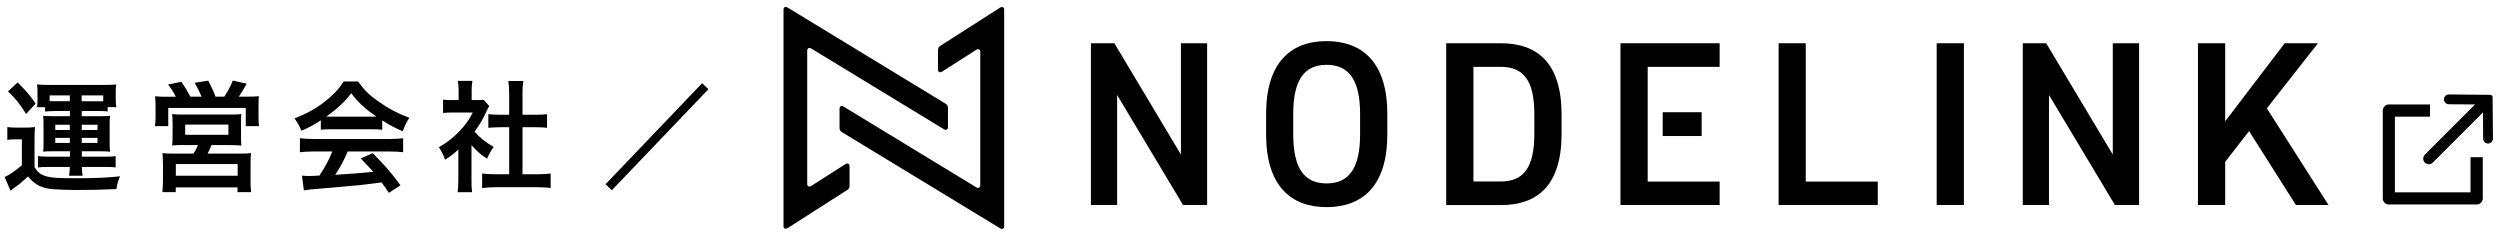
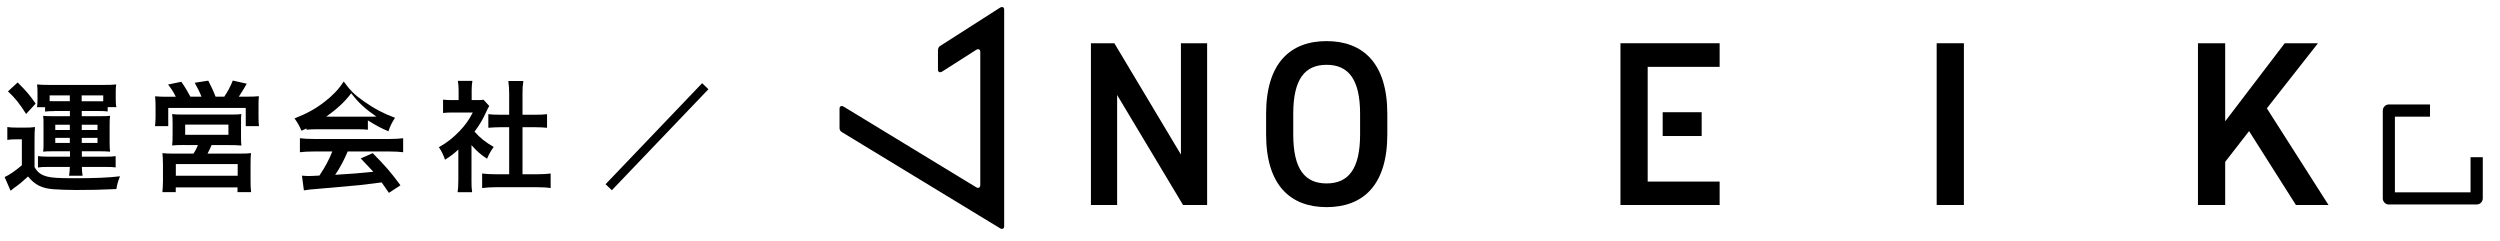
<svg xmlns="http://www.w3.org/2000/svg" id="_テキスト" data-name="テキスト" viewBox="0 0 270 26">
  <defs>
    <style>
      .cls-1 {
        fill: none;
        stroke: #000;
        stroke-miterlimit: 10;
        stroke-width: .94px;
      }
    </style>
  </defs>
  <g>
    <path d="M.79,13.72c.35.05.56.06,1.04.06h.96c.38,0,.68-.01.99-.06-.04.4-.05.71-.05,1.42v2.91c.34.57.66.82,1.33,1.01.48.14,1.26.19,3,.19,2.13,0,3.65-.06,4.9-.21-.22.56-.31.86-.39,1.38-1.75.08-2.85.1-4.35.1-.78,0-1.89-.04-2.42-.08-1.27-.09-2.04-.47-2.77-1.38-.64.58-.92.83-1.51,1.24-.1.08-.23.18-.38.3l-.64-1.48c.48-.21,1.08-.61,1.86-1.27v-2.8h-.69c-.35,0-.53.01-.88.06v-1.4ZM1.9,8.9c1.04,1.04,1.25,1.3,1.95,2.29l-1.03,1.12c-.69-1.1-1.18-1.72-1.96-2.44l1.04-.96ZM5.83,12c-.4,0-.66.01-.96.05v-.47h-.87c.04-.27.05-.48.05-.79v-.81c0-.32-.01-.6-.05-.86.38.04.7.05,1.26.05h6.06c.52,0,.83-.01,1.23-.05-.04.25-.05.48-.05.83v.78c0,.35.01.6.07.84h-.94v.47c-.3-.04-.49-.05-.95-.05h-1.85v.56h1.99c.55,0,.77-.01,1.07-.04-.04.3-.05.55-.05.96v1.96c0,.43.01.65.05.95-.43-.03-.66-.04-1.07-.04h-1.98v.58h2.61c.53,0,.75-.01,1.04-.06v1.22c-.32-.04-.55-.05-1.08-.05h-2.57c.01.43.03.64.08.95h-1.46c.05-.35.07-.51.08-.95h-2.4c-.46,0-.73.01-1.04.06v-1.23c.31.04.66.06,1.03.06h2.43v-.58h-1.86c-.48,0-.65,0-1.04.04.04-.3.04-.43.04-.95v-1.96c0-.57,0-.68-.04-.96.31.03.55.04,1.04.04h1.85v-.56h-1.72ZM7.54,10.3h-2.18v.62c.14.01.23.01.4.01h1.78v-.64ZM5.97,13.47v.57h1.57v-.57h-1.57ZM5.97,14.89v.55h1.57v-.55h-1.57ZM10.8,10.94h.35v-.64h-2.33v.64h1.98ZM8.83,14.04h1.7v-.57h-1.7v.57ZM8.83,15.44h1.7v-.55h-1.7v.55Z" />
    <path d="M18.98,10.44c-.22-.46-.44-.81-.83-1.31l1.43-.3c.39.55.71,1.09.98,1.61h1.2c-.16-.42-.45-1.01-.73-1.5l1.46-.23c.26.49.6,1.21.79,1.73h.94c.35-.51.69-1.14.92-1.74l1.51.34c-.22.4-.61,1.04-.86,1.4h.78c.65,0,.99-.01,1.39-.05-.04.34-.04.64-.04,1.16v1.04c0,.43.01.68.05,1.03h-1.43v-1.96h-8.37v1.96h-1.43c.04-.34.06-.65.06-1.01v-1.03c0-.46-.01-.75-.05-1.18.43.04.79.05,1.38.05h.86ZM19.96,15.66c-.72,0-.95.01-1.37.05.04-.34.05-.6.05-1.17v-1.23c0-.43-.01-.74-.05-.99.29.04.58.05.99.05h5.54c.38,0,.68-.01.95-.05-.04.21-.04.51-.04,1.03v1.2c0,.69,0,.87.04,1.17-.43-.04-.75-.05-1.37-.05h-1.85c-.14.35-.26.58-.44.92h3.46c.61,0,.91-.01,1.24-.05-.04.32-.05.62-.05,1.25v1.69c0,.6.01.9.06,1.27h-1.47v-.51h-6.67v.51h-1.44c.04-.44.06-.84.06-1.29v-1.69c0-.58-.03-.87-.06-1.23.34.04.65.05,1.21.05h2.15c.21-.32.35-.6.48-.92h-1.42ZM18.99,18.98h6.68v-1.26h-6.68v1.26ZM20,14.56h4.67v-1.1h-4.67v1.1Z" />
-     <path d="M34.64,13c-.81.52-1.17.72-2.08,1.12-.22-.52-.43-.88-.75-1.33,1.4-.56,2.27-1.04,3.26-1.81.86-.66,1.52-1.35,2.05-2.18h1.55c.69.96,1.21,1.47,2.2,2.16,1.1.78,2.16,1.33,3.34,1.76-.36.56-.53.92-.71,1.46-.82-.35-1.31-.61-2.22-1.18v1.01c-.34-.04-.68-.05-1.17-.05h-4.34c-.38,0-.77.01-1.12.05v-1ZM33.92,16.36c-.66,0-1.1.03-1.53.08v-1.51c.43.05.92.08,1.53.08h8.1c.64,0,1.09-.03,1.52-.08v1.51c-.43-.05-.87-.08-1.52-.08h-4.47c-.4.95-.81,1.72-1.35,2.52q2.3-.13,4.12-.33c-.42-.46-.64-.69-1.36-1.44l1.29-.57c1.39,1.4,1.95,2.05,3,3.47l-1.25.82c-.43-.64-.56-.82-.78-1.13-1.08.14-1.86.23-2.34.29-1.29.12-3.86.35-4.38.39-.73.05-1.38.12-1.68.18l-.21-1.59c.35.03.57.04.75.04.09,0,.48-.01,1.14-.05.64-.96,1.04-1.72,1.39-2.6h-1.98ZM40.08,12.6c.21,0,.33,0,.57-.01-1.2-.82-1.94-1.5-2.72-2.52-.69.92-1.5,1.68-2.7,2.52.22.01.3.01.53.01h4.32Z" />
+     <path d="M34.64,13c-.81.52-1.17.72-2.08,1.12-.22-.52-.43-.88-.75-1.33,1.4-.56,2.27-1.04,3.26-1.81.86-.66,1.52-1.35,2.05-2.18c.69.96,1.21,1.47,2.2,2.16,1.1.78,2.16,1.33,3.34,1.76-.36.56-.53.92-.71,1.46-.82-.35-1.31-.61-2.22-1.18v1.01c-.34-.04-.68-.05-1.17-.05h-4.34c-.38,0-.77.01-1.12.05v-1ZM33.92,16.36c-.66,0-1.1.03-1.53.08v-1.51c.43.05.92.08,1.53.08h8.1c.64,0,1.09-.03,1.52-.08v1.51c-.43-.05-.87-.08-1.52-.08h-4.47c-.4.95-.81,1.72-1.35,2.52q2.3-.13,4.12-.33c-.42-.46-.64-.69-1.36-1.44l1.29-.57c1.39,1.4,1.95,2.05,3,3.47l-1.25.82c-.43-.64-.56-.82-.78-1.13-1.08.14-1.86.23-2.34.29-1.29.12-3.86.35-4.38.39-.73.05-1.38.12-1.68.18l-.21-1.59c.35.03.57.04.75.04.09,0,.48-.01,1.14-.05.64-.96,1.04-1.72,1.39-2.6h-1.98ZM40.08,12.6c.21,0,.33,0,.57-.01-1.2-.82-1.94-1.5-2.72-2.52-.69.92-1.5,1.68-2.7,2.52.22.01.3.01.53.01h4.32Z" />
    <path d="M50.92,19.43c0,.61.01.94.07,1.33h-1.57c.06-.39.08-.74.08-1.35v-3.26c-.51.47-.78.68-1.44,1.1-.16-.49-.39-.96-.66-1.35.91-.52,1.53-1.01,2.24-1.75.61-.64.99-1.17,1.42-2h-2.12c-.47,0-.74.01-1.09.05v-1.44c.32.04.6.05,1.03.05h.65v-1.09c0-.34-.03-.69-.08-.99h1.57c-.05.3-.08.58-.08,1.01v1.07h.53c.4,0,.58-.01.75-.04l.62.68c-.12.19-.19.32-.29.55-.43.94-.68,1.37-1.3,2.22.61.69,1.21,1.16,2.07,1.65-.31.42-.51.78-.72,1.27-.68-.44-1.12-.82-1.68-1.47v3.77ZM56.43,18.82h1.56c.65,0,1.08-.03,1.48-.08v1.57c-.46-.07-.96-.09-1.48-.09h-4.45c-.52,0-1.01.03-1.47.09v-1.57c.42.05.87.08,1.5.08h1.42v-5.08h-.98c-.44,0-.86.03-1.27.06v-1.47c.38.05.71.06,1.27.06h.98v-2.29c0-.53-.03-.85-.09-1.35h1.62c-.08.52-.09.79-.09,1.35v2.29h1.38c.58,0,.91-.01,1.27-.06v1.47c-.42-.04-.82-.06-1.27-.06h-1.38v5.08Z" />
  </g>
  <g>
    <g>
      <path d="M101.3,5.37v2.14c0,.28.2.37.45.22l3.67-2.34c.25-.16.45-.06.45.22v14.38c0,.28-.21.38-.45.23l-14.3-8.7c-.25-.15-.45-.05-.45.23v2.09c0,.17.09.33.24.42l17.09,10.39c.25.15.45.05.45-.23V1.05c0-.28-.2-.37-.45-.22l-6.46,4.13c-.15.09-.23.25-.23.41" />
-       <path d="M91.75,20.09v-2.14c0-.28-.2-.37-.45-.22l-3.67,2.34c-.25.16-.45.06-.45-.22V5.48c0-.28.21-.38.45-.23l14.3,8.7c.25.15.45.05.45-.23v-2.09c0-.17-.09-.33-.24-.42L85.07.82c-.25-.15-.45-.05-.45.23v23.36c0,.28.2.37.45.22l6.46-4.13c.15-.09.23-.25.23-.41" />
    </g>
    <g>
-       <path d="M156.19,22.14V4.67h5.9c3.92,0,6.56,2.1,6.56,7.7v2.08c0,5.6-2.63,7.7-6.56,7.7h-5.9ZM165.71,14.44v-2.08c0-3.59-1.11-5.14-3.62-5.14h-2.96v12.38h2.96c2.51,0,3.62-1.57,3.62-5.17" />
      <polygon points="130.37 4.67 130.37 22.14 127.77 22.14 120.65 10.26 120.65 22.14 117.82 22.14 117.82 4.67 120.35 4.67 127.54 16.69 127.54 4.67 130.37 4.67" />
      <path d="M143.27,22.37c-3.9,0-6.53-2.36-6.53-7.85v-2.23c0-5.49,2.63-7.85,6.53-7.85s6.56,2.35,6.56,7.85v2.23c0,5.49-2.63,7.85-6.56,7.85M139.67,14.52c0,3.77,1.27,5.29,3.6,5.29s3.62-1.52,3.62-5.29v-2.23c0-3.77-1.29-5.29-3.62-5.29s-3.6,1.52-3.6,5.29v2.23Z" />
-       <polygon points="195.02 19.61 202.8 19.61 202.8 22.14 192.09 22.14 192.09 4.67 195.02 4.67 195.02 19.61" />
      <rect x="209.16" y="4.67" width="2.94" height="17.47" />
-       <polygon points="231.02 4.67 231.02 22.14 228.41 22.14 221.29 10.26 221.29 22.14 218.46 22.14 218.46 4.67 220.99 4.67 228.18 16.69 228.18 4.67 231.02 4.67" />
      <polygon points="247.96 22.14 242.9 14.16 240.32 17.48 240.32 22.14 237.38 22.14 237.38 4.67 240.32 4.67 240.32 13.1 246.75 4.67 250.34 4.67 244.82 11.7 251.48 22.14 247.96 22.14" />
      <g>
        <polygon points="177.95 14.36 177.95 19.61 185.72 19.61 185.72 22.14 175.01 22.14 175.01 4.67 185.72 4.67 185.72 7.22 177.95 7.22 177.95 11.83 177.95 14.36" />
        <rect x="179.57" y="12.12" width="4.21" height="2.57" />
      </g>
    </g>
  </g>
  <line class="cls-1" x1="76.17" y1="9.31" x2="65.74" y2="20.22" />
  <g>
    <path d="M258,22.09c-.36,0-.66-.3-.66-.66v-9.49c0-.36.3-.66.66-.66h4.44v1.32h-3.79v8.17h8.17s0-3.79,0-3.79h1.32v4.44c0,.18-.07.34-.19.47s-.29.19-.47.19h-9.49Z" />
-     <path d="M262.3,17.73c-.16,0-.31-.06-.42-.17-.23-.23-.23-.62.01-.86l5.42-5.42-2.83-.02c-.28,0-.51-.21-.53-.49-.01-.15.04-.29.14-.4.1-.11.24-.17.39-.17l4.46.04c.14,0,.26.12.26.26l.04,4.46c0,.14-.05.28-.15.38-.1.1-.24.16-.38.16-.01,0-.03,0-.04,0-.28-.02-.49-.25-.49-.53l-.02-2.83-5.42,5.42c-.12.12-.27.18-.44.18Z" />
  </g>
</svg>